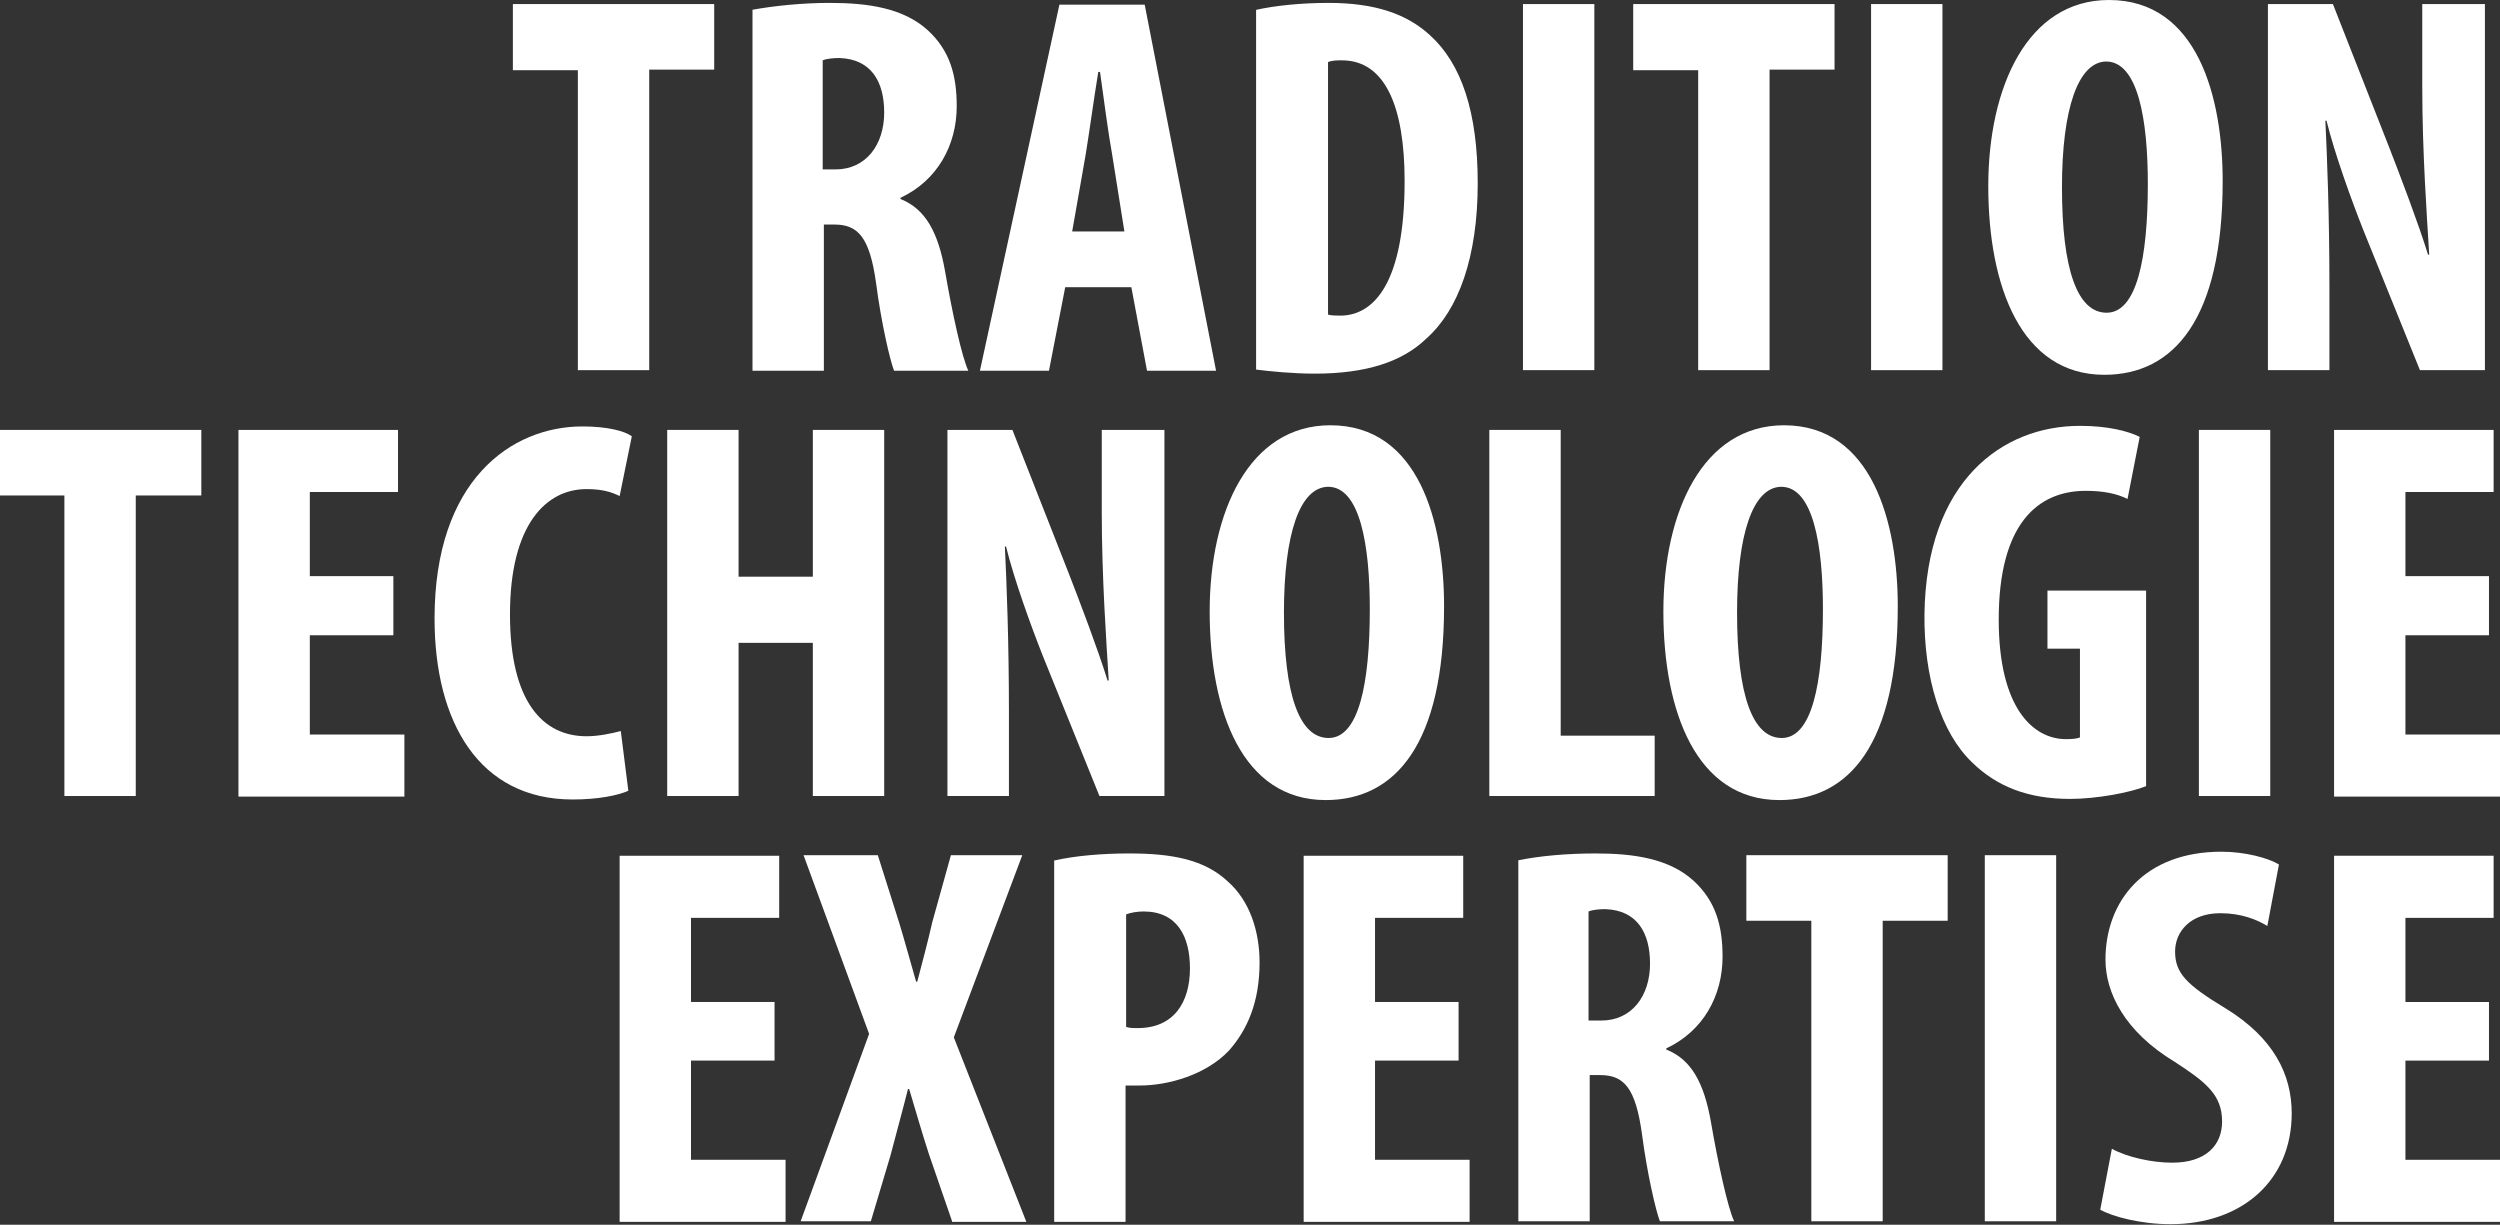
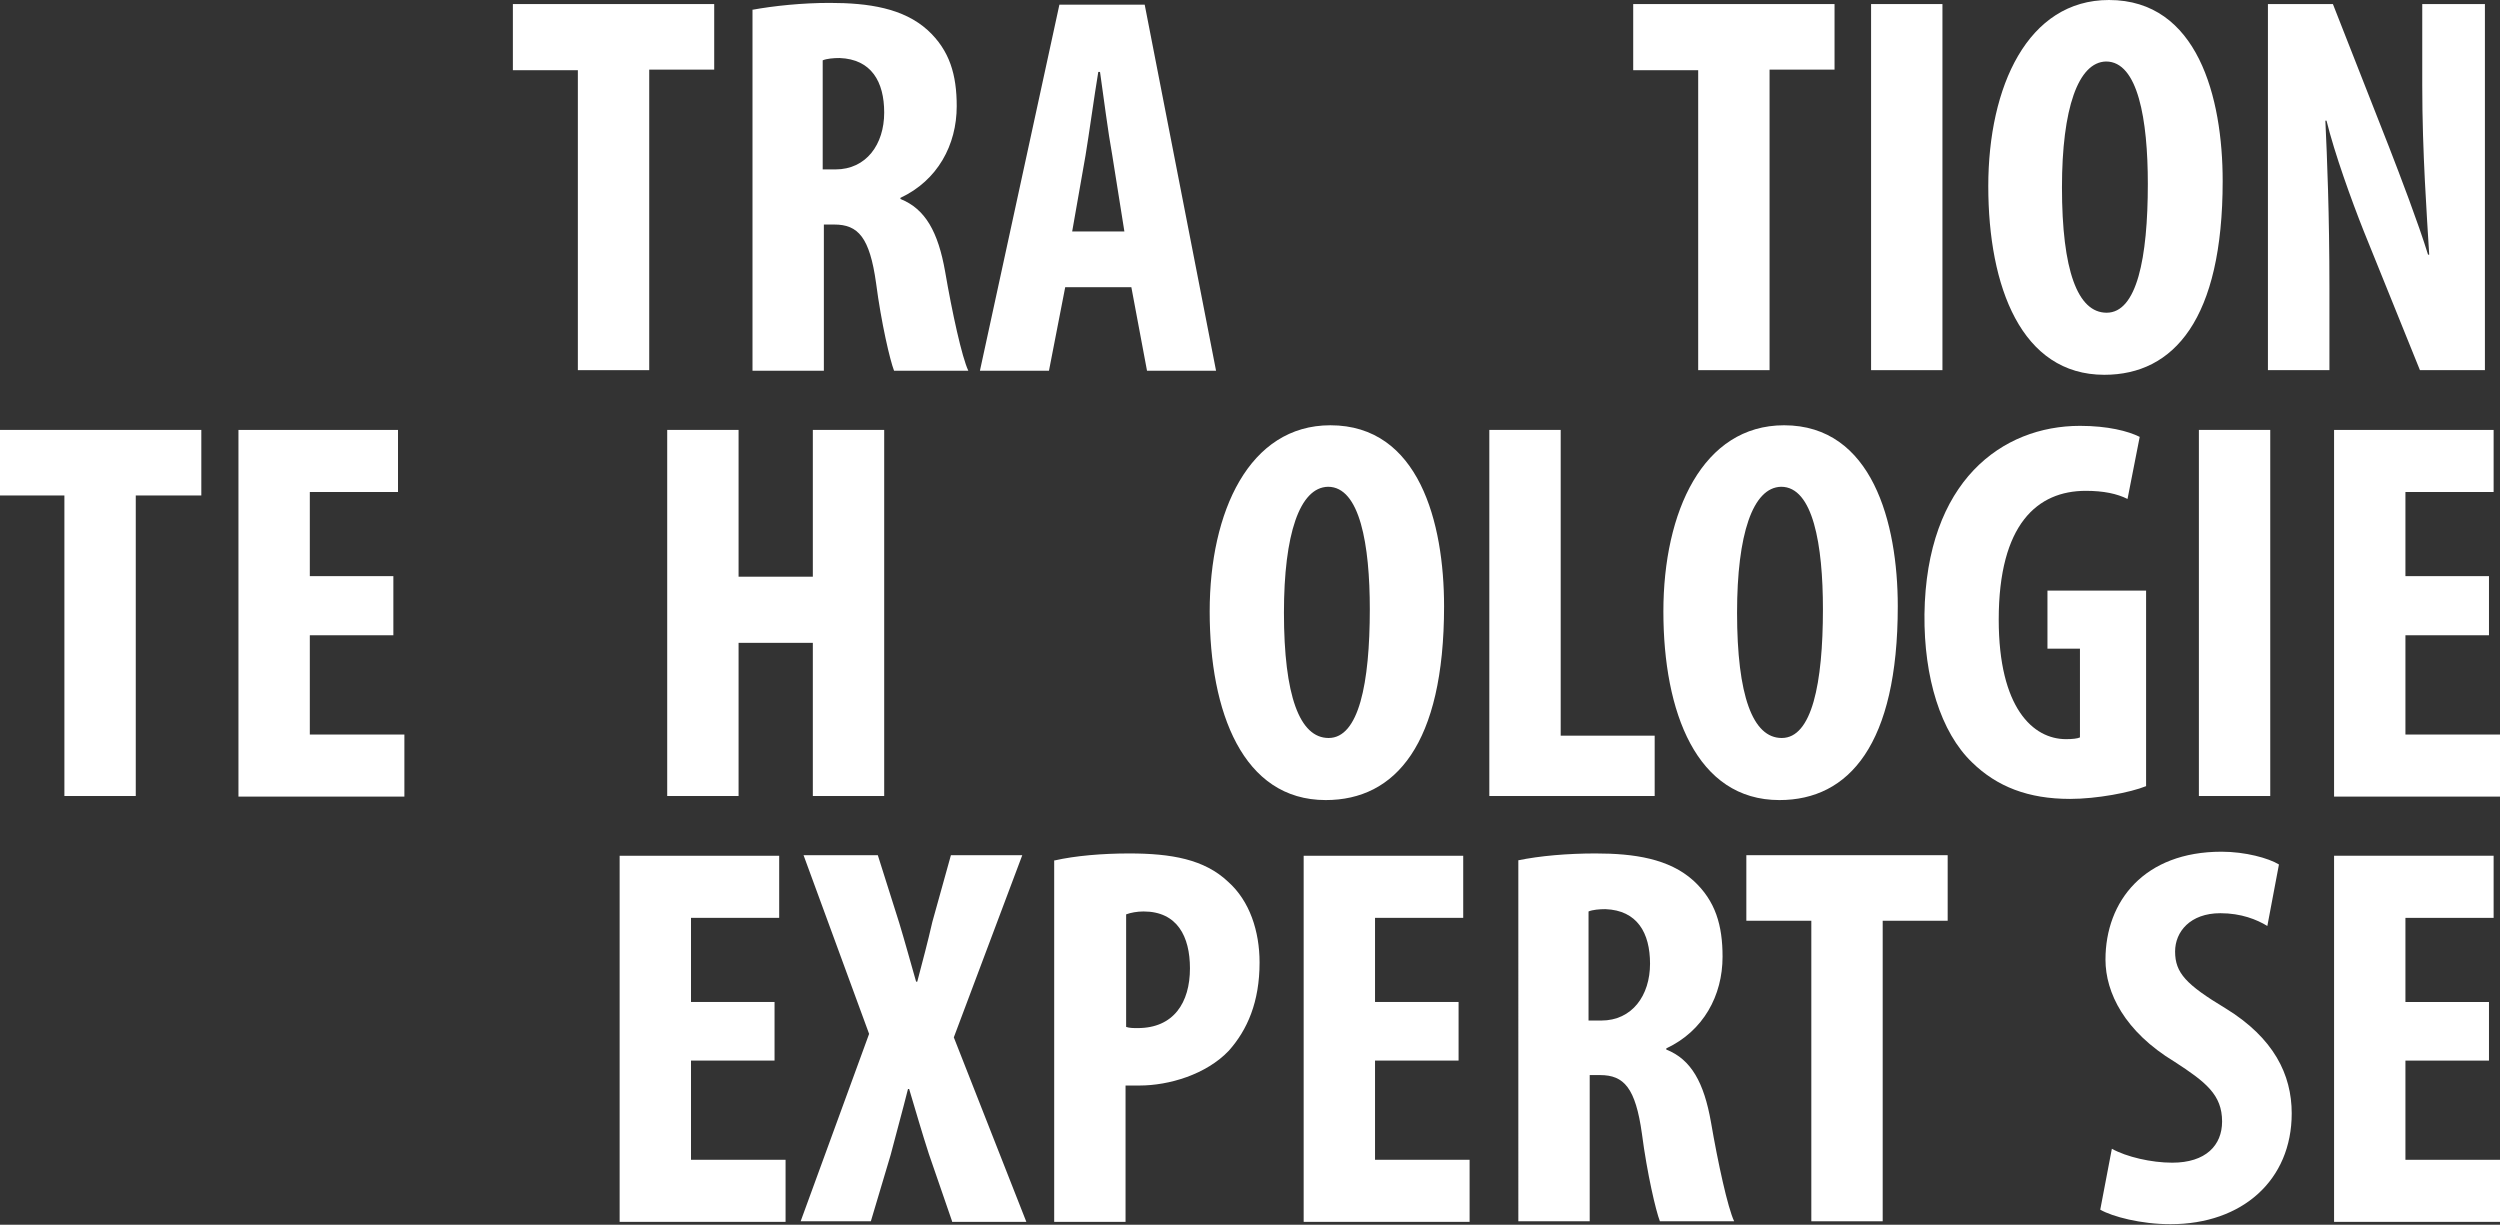
<svg xmlns="http://www.w3.org/2000/svg" version="1.1" id="Ebene_1" x="0px" y="0px" viewBox="0 0 430.9 211.1" style="enable-background:new 0 0 430.9 211.1;" xml:space="preserve">
  <rect x="0" y="0" width="430.9" height="211.1" fill="#333333" stroke="none" />
  <style type="text/css">
                .st0{fill:#FFFFFF;}
</style>
  <g>
    <path class="st0" d="M99.6,12.1H88.4V0.7h34.7v11.3h-11.2v51.8H99.6V12.1z" />
    <path class="st0" d="M129.6,1.7c3.8-0.7,8.7-1.2,13.4-1.2c6.7,0,12.7,0.9,16.9,4.7c3.8,3.5,5,7.7,5,13.1c0,6.7-3.3,12.8-9.7,15.8                                v0.2c4.3,1.7,6.5,5.7,7.7,12.5c1.2,7,2.9,14.8,4,17.1h-12.8c-0.7-1.8-2.2-8.2-3.1-15.1c-1.1-7.9-3.1-10.1-7.2-10.1h-1.8v25.2h-12.3                                V1.7z M141.8,29.2h2.2c5.3,0,8.4-4.3,8.4-9.8c0-5.3-2.2-9.2-7.7-9.4c-1,0-2.2,0.1-2.9,0.4V29.2z" />
    <path class="st0" d="M183.6,49.5l-2.8,14.4h-11.9l13.7-63.1h14.7l12.3,63.1h-11.9L195,49.5H183.6z M193.8,39.9l-2.1-13.2                                c-0.7-3.8-1.5-10.1-2.1-14.3h-0.3c-0.7,4.2-1.6,10.8-2.2,14.4l-2.3,13.1H193.8z" />
-     <path class="st0" d="M216.5,1.7c3.1-0.7,7.6-1.2,12.5-1.2c8,0,13.5,1.9,17.5,5.6c5.4,4.9,8.2,13.2,8.2,25.5                                c0,12.7-3.3,21.8-8.8,26.7c-4.2,4.1-10.5,6.1-19.3,6.1c-3.8,0-7.7-0.4-10.1-0.7V1.7z M228.8,54.2c0.6,0.2,1.5,0.2,2.2,0.2                                c5.9,0,11.1-5.8,11.1-23.2c0-12.9-3.4-20.8-10.8-20.8c-0.8,0-1.7,0-2.4,0.3V54.2z" />
-     <path class="st0" d="M274.8,0.7v63.1h-12.3V0.7H274.8z" />
    <path class="st0" d="M292.6,12.1h-11.1V0.7h34.7v11.3h-11.2v51.8h-12.3V12.1z" />
    <path class="st0" d="M334.8,0.7v63.1h-12.3V0.7H334.8z" />
    <path class="st0" d="M383.1,31.2c0,23.8-8.4,33.4-20.4,33.4c-14.3,0-20-15.2-20-32.5c0-17.2,6.8-32.1,20.8-32.1                                C378.8,0,383.1,16.8,383.1,31.2z M355.4,32.3c0,14.3,2.7,21.6,7.7,21.6c5.2,0,7.1-9.4,7.1-22.2c0-11.1-1.7-21.1-7.2-21.1                                C358.2,10.7,355.4,18.7,355.4,32.3z" />
    <path class="st0" d="M390.9,63.9V0.7h11.2l9.7,24.7c1.9,4.9,5,13,6.7,18.5h0.2c-0.4-6.7-1.2-17.6-1.2-29.2v-14h10.8v63.1h-11.2                                l-9.7-24c-2.1-5.3-5-13.3-6.4-19h-0.2c0.3,6.4,0.7,16.1,0.7,28.8v14.2H390.9z" />
    <path class="st0" d="M11.1,85.4H0V74.1h34.7v11.3H23.4v51.8H11.1V85.4z" />
    <path class="st0" d="M67.8,109.5H53.4v17.1h16.3v10.7H41.1V74.1h27.5v10.7H53.4v14.5h14.4V109.5z" />
-     <path class="st0" d="M108.3,136.3c-1.8,0.8-5.2,1.5-9.6,1.5c-16.1,0-23.8-13.3-23.8-31.2c0-23.8,13.2-33.1,25.5-33.1                                c4.3,0,7.3,0.8,8.5,1.7l-2.1,10.3c-1.4-0.7-3-1.2-5.7-1.2c-6.9,0-13.2,6-13.2,21.6c0,15.1,5.7,21,13.2,21c2.1,0,4.4-0.5,5.9-0.9                                L108.3,136.3z" />
    <path class="st0" d="M127.3,74.1v25.3h12.8V74.1h12.3v63.1h-12.3v-26.4h-12.8v26.4H115V74.1H127.3z" />
-     <path class="st0" d="M163.3,137.2V74.1h11.2l9.7,24.7c1.9,4.9,5,13,6.7,18.5h0.2c-0.4-6.7-1.2-17.6-1.2-29.2v-14h10.8v63.1h-11.2                                l-9.7-24c-2.1-5.3-5-13.3-6.4-19h-0.2c0.3,6.4,0.7,16.1,0.7,28.8v14.2H163.3z" />
    <path class="st0" d="M248.9,104.5c0,23.8-8.4,33.4-20.4,33.4c-14.3,0-20-15.2-20-32.5c0-17.2,6.8-32.1,20.8-32.1                                C244.6,73.3,248.9,90.1,248.9,104.5z M221.3,105.6c0,14.3,2.7,21.6,7.7,21.6c5.2,0,7.1-9.4,7.1-22.2c0-11.1-1.7-21.1-7.2-21.1                                C224,84,221.3,92.1,221.3,105.6z" />
    <path class="st0" d="M256.7,74.1H269v52.7h16.2v10.4h-28.5V74.1z" />
    <path class="st0" d="M327.1,104.5c0,23.8-8.4,33.4-20.4,33.4c-14.3,0-20-15.2-20-32.5c0-17.2,6.8-32.1,20.8-32.1                                C322.7,73.3,327.1,90.1,327.1,104.5z M299.4,105.6c0,14.3,2.7,21.6,7.7,21.6c5.2,0,7.1-9.4,7.1-22.2c0-11.1-1.7-21.1-7.2-21.1                                C302.1,84,299.4,92.1,299.4,105.6z" />
    <path class="st0" d="M369.9,135.5c-2.7,1.1-8.5,2.2-13.1,2.2c-7.2,0-12.6-2.1-16.9-6.3c-5.4-5.2-8.3-14.6-8.2-25.5                                c0.3-23,13.4-32.5,26.8-32.5c4.8,0,8.3,0.9,10.3,1.9L366.7,86c-1.8-0.9-4.1-1.4-7.2-1.4c-8.3,0-15,5.7-15,22.2                                c0,15.2,5.9,20.6,11.6,20.6c1.1,0,2-0.1,2.4-0.3v-15.3h-5.6v-10h17V135.5z" />
    <path class="st0" d="M391.3,74.1v63.1H379V74.1H391.3z" />
    <path class="st0" d="M429,109.5h-14.4v17.1h16.3v10.7h-28.6V74.1h27.5v10.7h-15.2v14.5H429V109.5z" />
    <path class="st0" d="M133.5,182.8h-14.4v17.1h16.3v10.7h-28.6v-63.1h27.5v10.7h-15.2v14.5h14.4V182.8z" />
    <path class="st0" d="M164.1,210.5l-4-11.6c-1.2-3.7-2.2-7.2-3.4-11.2h-0.2c-1,4-2.1,7.9-3,11.4l-3.4,11.4H138l11.8-32.3l-11.3-30.8                                h12.8l3.7,11.7c1,3.3,1.9,6.6,2.9,10.1h0.2c1-3.8,1.8-6.8,2.6-10.3l3.2-11.5h12.3l-11.8,31.4l12.5,31.8H164.1z" />
    <path class="st0" d="M181.8,148.3c3.5-0.8,8.2-1.2,12.8-1.2c7.3,0,13,1,17.1,4.9c3.7,3.3,5.4,8.5,5.4,13.9c0,6.8-2.1,11.6-5.3,15.2                                c-3.9,4.1-10.3,6-15.4,6c-0.8,0-1.7,0-2.4,0v23.5h-12.3V148.3z M194.1,177c0.6,0.2,1.2,0.2,2,0.2c6.2,0,9-4.4,9-10.3                                c0-5.5-2.2-9.8-8-9.8c-1.1,0-2.2,0.2-3,0.5V177z" />
    <path class="st0" d="M251.4,182.8h-14.4v17.1h16.3v10.7h-28.6v-63.1h27.5v10.7h-15.2v14.5h14.4V182.8z" />
    <path class="st0" d="M261.6,148.3c3.8-0.8,8.7-1.2,13.4-1.2c6.7,0,12.7,0.9,16.9,4.7c3.8,3.5,5,7.7,5,13.1c0,6.7-3.3,12.8-9.7,15.8                                v0.2c4.3,1.7,6.5,5.7,7.7,12.5c1.2,7,2.9,14.8,4,17.1h-12.8c-0.7-1.8-2.2-8.2-3.1-15.1c-1.1-7.9-3.1-10.1-7.2-10.1h-1.8v25.2h-12.3                                V148.3z M273.8,175.9h2.2c5.3,0,8.4-4.3,8.4-9.8c0-5.3-2.2-9.2-7.7-9.4c-1,0-2.2,0.1-2.9,0.4V175.9z" />
    <path class="st0" d="M312.2,158.7H301v-11.3h34.7v11.3h-11.2v51.8h-12.3V158.7z" />
-     <path class="st0" d="M354.4,147.4v63.1h-12.3v-63.1H354.4z" />
    <path class="st0" d="M364,198c2.5,1.4,6.8,2.4,10.4,2.4c5.8,0,8.6-3,8.6-7.1c0-4.6-2.8-6.8-8.2-10.3c-8.6-5.2-11.9-11.9-11.9-17.6                                c0-10.1,6.7-18.6,20-18.6c4.1,0,8.1,1.1,9.9,2.2l-2,10.6c-1.8-1.1-4.5-2.2-8.1-2.2c-5.2,0-7.8,3.2-7.8,6.6c0,3.7,1.9,5.7,8.7,9.8                                c8.3,5.1,11.4,11.4,11.4,18.1c0,11.5-8.5,19.1-20.9,19.1c-5.1,0-10-1.3-12.1-2.5L364,198z" />
    <path class="st0" d="M429,182.8h-14.4v17.1h16.3v10.7h-28.6v-63.1h27.5v10.7h-15.2v14.5H429V182.8z" />
  </g>
</svg>